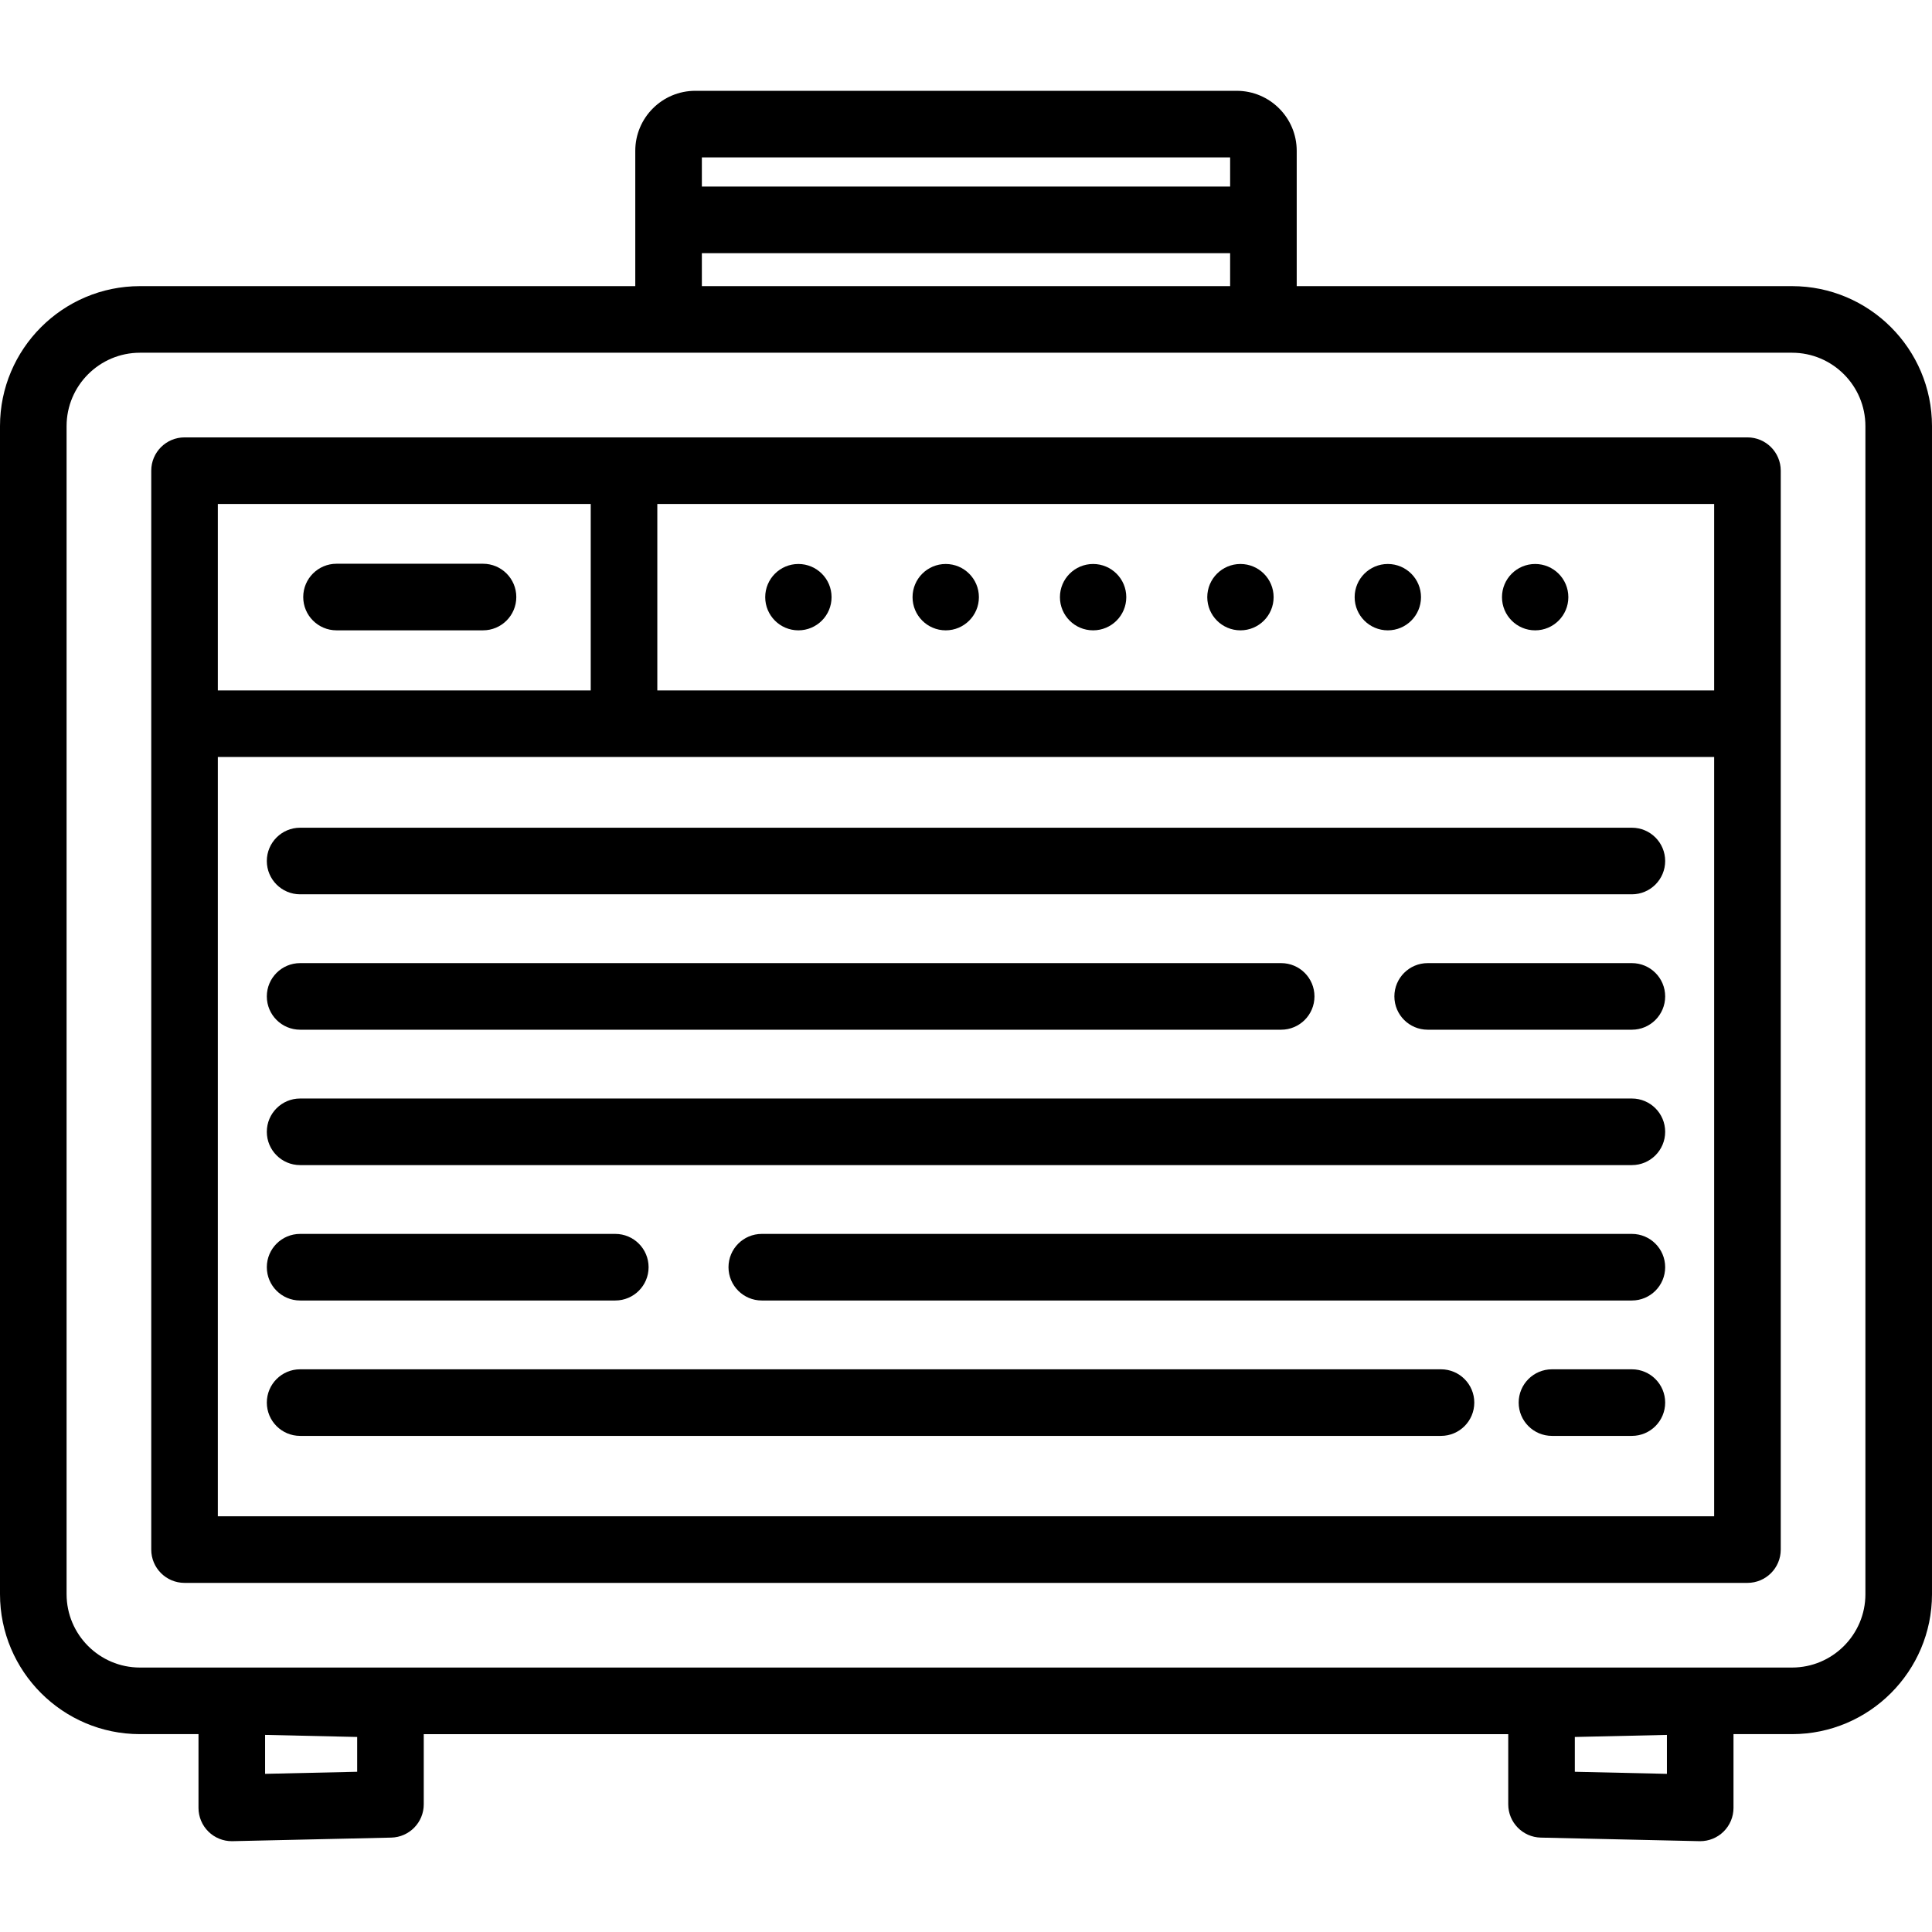
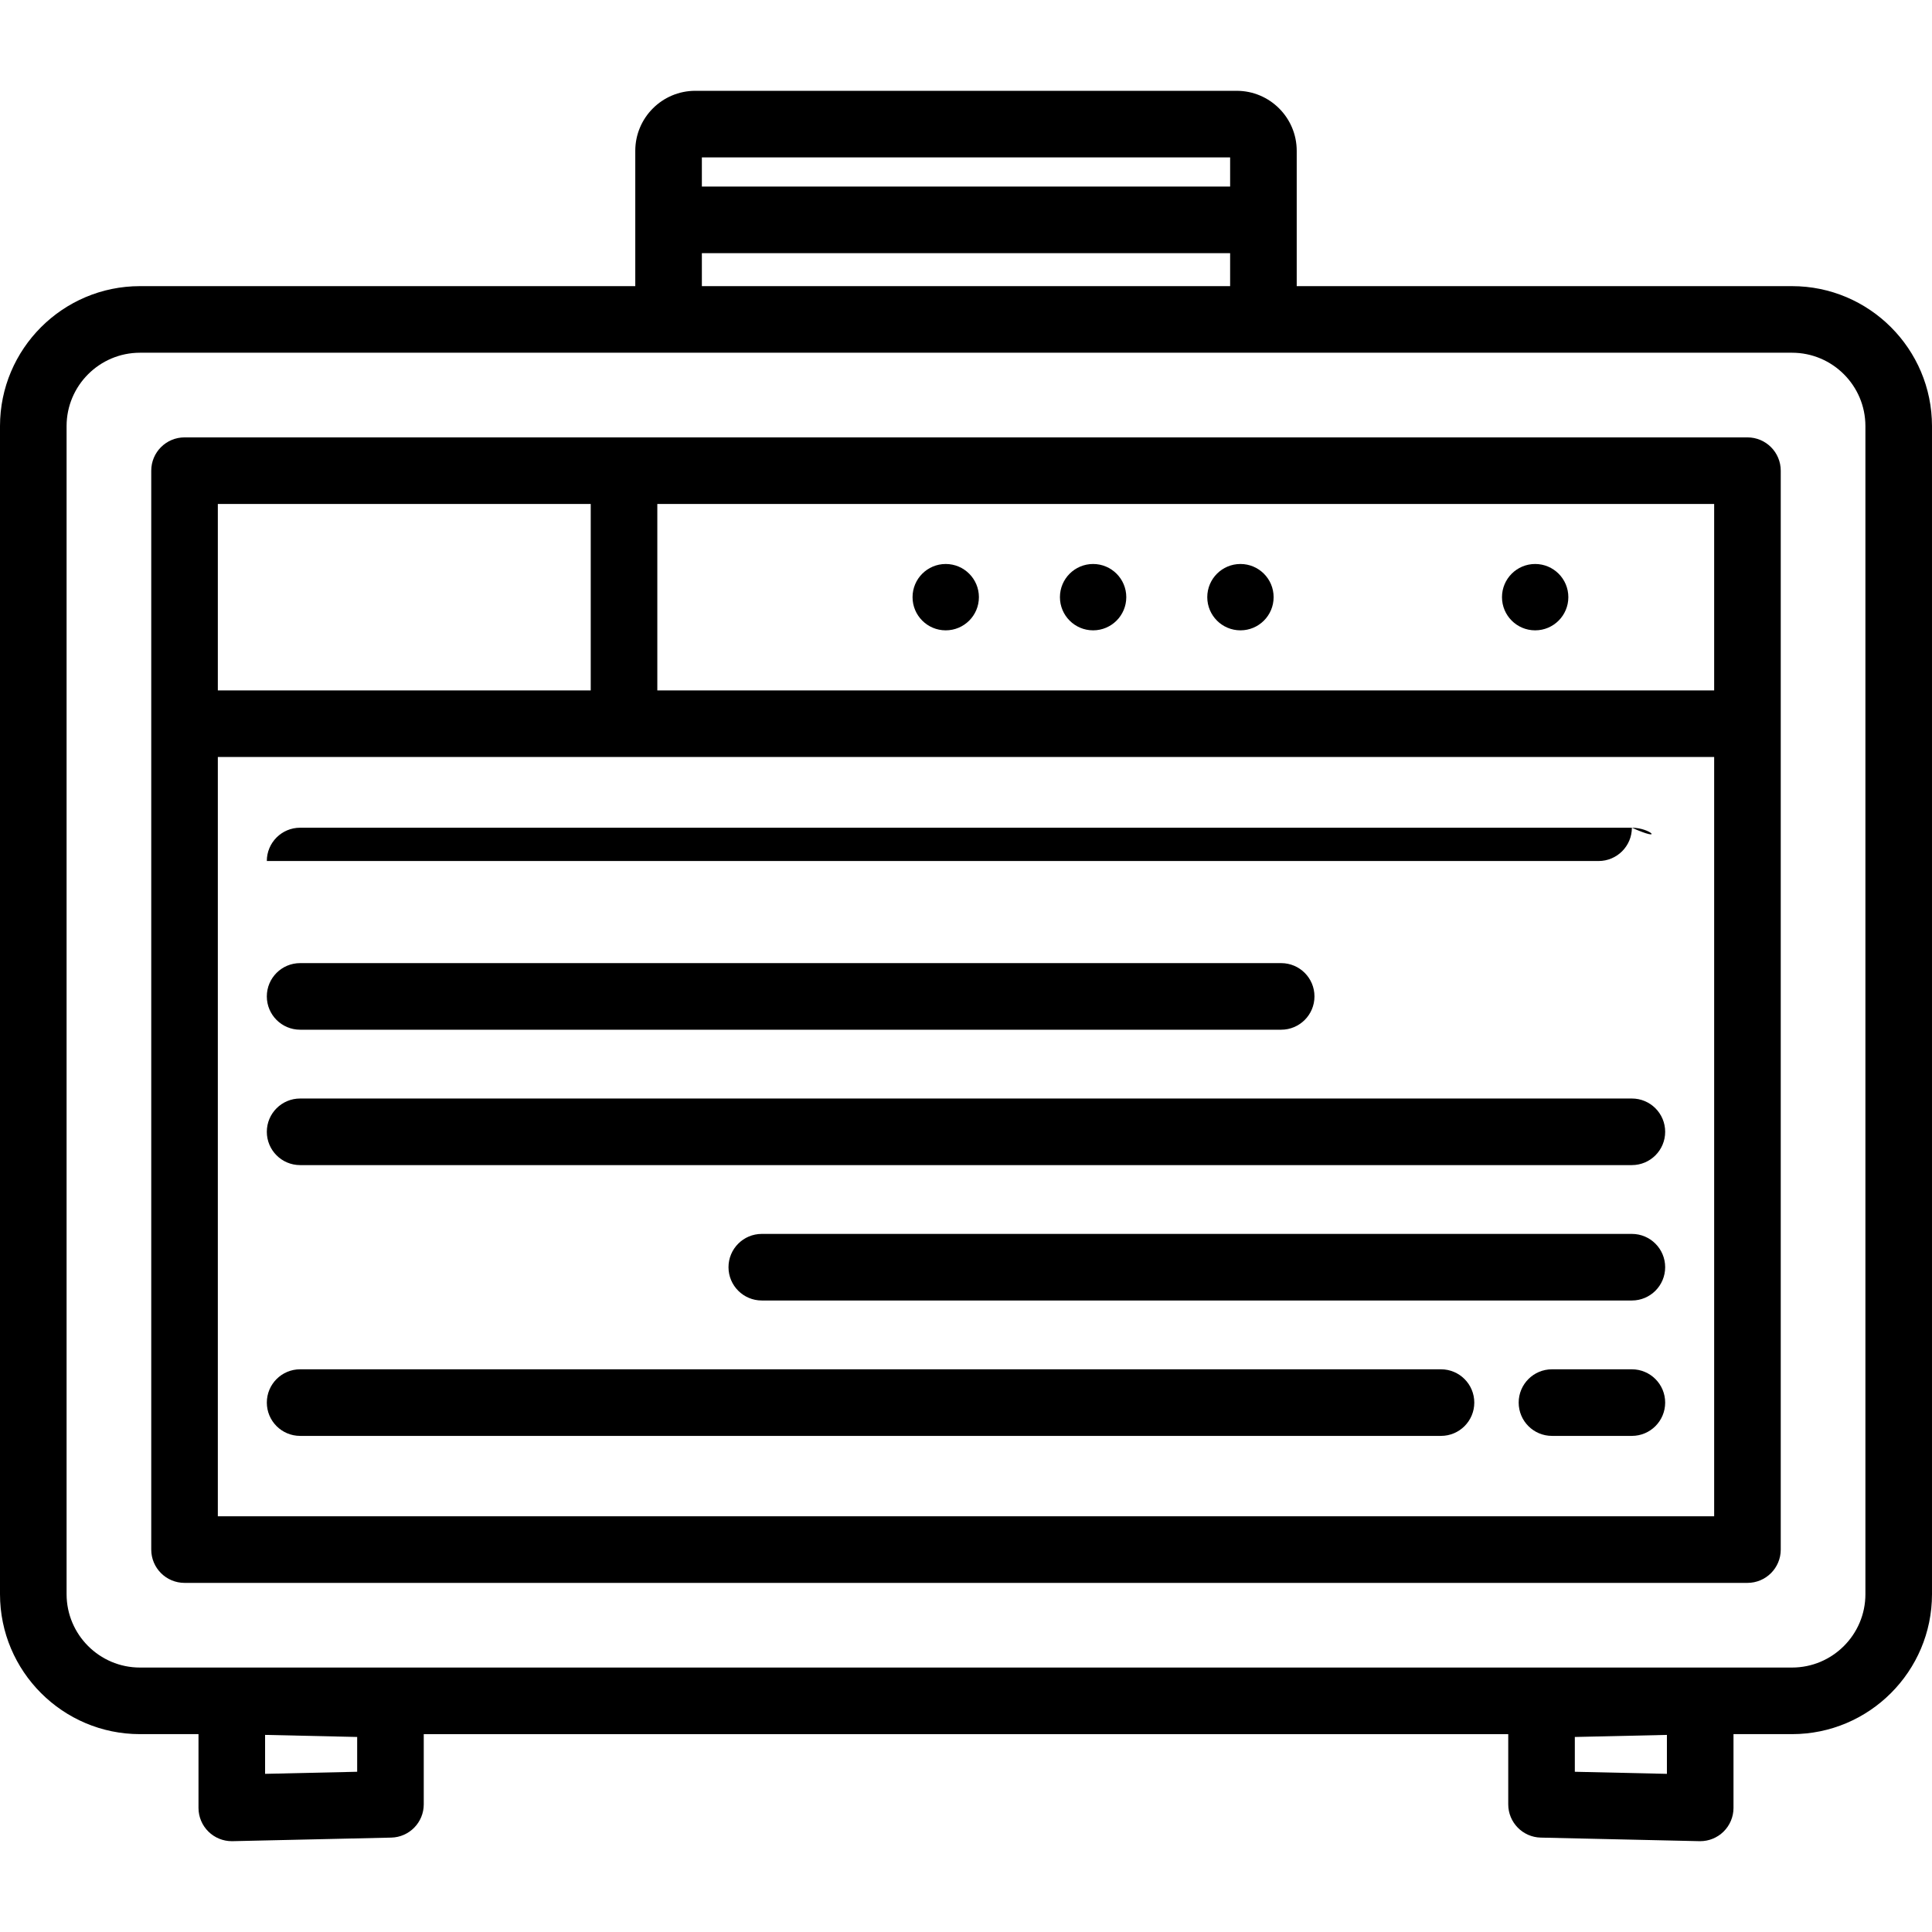
<svg xmlns="http://www.w3.org/2000/svg" fill="#000000" height="800px" width="800px" version="1.1" id="Layer_1" viewBox="0 0 512.001 512.001" xml:space="preserve">
  <g>
    <g>
      <path d="M474.906,75.83H343.644V39.967c0-8.768-7.133-15.901-15.901-15.901H184.256c-8.768,0-15.901,7.133-15.901,15.901v35.862    H37.095C16.641,75.83,0,92.471,0,112.925V422.47c0,20.455,16.641,37.095,37.095,37.095h15.509v19.546    c0,2.374,0.956,4.649,2.655,6.309c1.651,1.614,3.865,2.514,6.168,2.514c0.066,0,0.132-0.001,0.199-0.002l42.049-0.946    c4.794-0.108,8.624-4.026,8.624-8.821v-18.599h287.401v18.599c0,4.795,3.83,8.713,8.624,8.821l42.049,0.946    c0.067,0.001,0.133,0.002,0.199,0.002c2.304,0,4.518-0.901,6.168-2.514c1.698-1.66,2.655-3.934,2.655-6.309v-19.546h15.509    c20.455,0,37.095-16.641,37.095-37.095V112.925C512,92.471,495.359,75.83,474.906,75.83z M186.001,41.714h139.996v7.729H186.001    V41.714z M325.997,67.089v8.741H186.002v-8.741H325.997z M94.654,469.538l-24.403,0.549v-10.321l24.403,0.549V469.538z     M441.75,470.088l-24.403-0.549v-9.223l24.403-0.549V470.088z M494.355,422.47h-0.001c0,10.724-8.724,19.449-19.449,19.449H37.095    c-10.724,0-19.449-8.724-19.449-19.449V112.925c0-10.724,8.724-19.449,19.449-19.449h437.81c10.724,0,19.449,8.724,19.449,19.449    V422.47z" />
    </g>
  </g>
  <g>
    <g>
      <path d="M463.094,115.912H48.906c-4.873,0-8.823,3.951-8.823,8.823v285.923c0,4.873,3.95,8.823,8.823,8.823h414.189    c4.873,0,8.823-3.951,8.823-8.823V124.736C471.918,119.863,467.967,115.912,463.094,115.912z M174.196,133.559h280.075v49.41    H174.196V133.559z M57.729,133.559h98.821v49.41H57.729V133.559z M454.271,401.836H57.729v-201.22h396.542V401.836z" />
    </g>
  </g>
  <g>
    <g>
      <circle cx="406.835" cy="158.255" r="8.792" />
    </g>
  </g>
  <g>
    <g>
-       <circle cx="211.582" cy="158.255" r="8.792" />
-     </g>
+       </g>
  </g>
  <g>
    <g>
      <circle cx="250.628" cy="158.255" r="8.792" />
    </g>
  </g>
  <g>
    <g>
      <circle cx="289.685" cy="158.255" r="8.792" />
    </g>
  </g>
  <g>
    <g>
      <circle cx="328.731" cy="158.255" r="8.792" />
    </g>
  </g>
  <g>
    <g>
-       <circle cx="367.789" cy="158.255" r="8.792" />
+       </g>
+   </g>
+   <g>
+     <g>
+       </g>
+   </g>
+   <g>
+     <g>
+       <path d="M432.465,219.355H79.534c-4.873,0-8.823,3.951-8.823,8.823h352.931    c4.873,0,8.823-3.951,8.823-8.823C441.288,223.306,437.339,219.355,432.465,219.355z" />
    </g>
  </g>
  <g>
    <g>
-       <path d="M128.004,149.399H89.182c-4.873,0-8.823,3.951-8.823,8.823c0,4.873,3.951,8.823,8.823,8.823h38.822    c4.873,0,8.823-3.951,8.823-8.823C136.828,153.349,132.877,149.399,128.004,149.399z" />
-     </g>
-   </g>
-   <g>
-     <g>
-       <path d="M432.465,219.355H79.534c-4.873,0-8.823,3.951-8.823,8.823c0,4.873,3.951,8.823,8.823,8.823h352.931    c4.873,0,8.823-3.951,8.823-8.823C441.288,223.306,437.339,219.355,432.465,219.355z" />
-     </g>
-   </g>
-   <g>
-     <g>
-       <path d="M432.465,255.237h-54.116c-4.873,0-8.823,3.951-8.823,8.823c0,4.873,3.95,8.823,8.823,8.823h54.116    c4.873,0,8.823-3.951,8.823-8.823C441.288,259.187,437.339,255.237,432.465,255.237z" />
-     </g>
+       </g>
  </g>
  <g>
    <g>
      <path d="M339.526,255.237H79.534c-4.873,0-8.823,3.951-8.823,8.823c0,4.873,3.95,8.823,8.823,8.823h259.992    c4.873,0,8.823-3.951,8.823-8.823C348.35,259.187,344.399,255.237,339.526,255.237z" />
    </g>
  </g>
  <g>
    <g>
      <path d="M432.465,291.118H79.534c-4.873,0-8.823,3.951-8.823,8.823c0,4.873,3.951,8.823,8.823,8.823h352.931    c4.873,0,8.823-3.951,8.823-8.823C441.288,295.068,437.339,291.118,432.465,291.118z" />
    </g>
  </g>
  <g>
    <g>
      <path d="M432.465,326.999H201.883c-4.873,0-8.823,3.951-8.823,8.823c0,4.873,3.95,8.823,8.823,8.823h230.581    c4.873,0,8.823-3.951,8.823-8.823C441.288,330.95,437.339,326.999,432.465,326.999z" />
    </g>
  </g>
  <g>
    <g>
-       <path d="M163.061,326.999H79.534c-4.873,0-8.823,3.951-8.823,8.823c0,4.873,3.951,8.823,8.823,8.823h83.527    c4.873,0,8.823-3.951,8.823-8.823C171.884,330.95,167.934,326.999,163.061,326.999z" />
-     </g>
+       </g>
  </g>
  <g>
    <g>
      <path d="M432.465,362.88h-21.176c-4.873,0-8.823,3.95-8.823,8.823s3.95,8.823,8.823,8.823h21.176c4.873,0,8.823-3.951,8.823-8.823    S437.339,362.88,432.465,362.88z" />
    </g>
  </g>
  <g>
    <g>
      <path d="M381.879,362.88H79.535c-4.873,0-8.823,3.95-8.823,8.823s3.951,8.823,8.823,8.823h302.344    c4.873,0,8.823-3.951,8.823-8.823S386.752,362.88,381.879,362.88z" />
    </g>
  </g>
</svg>